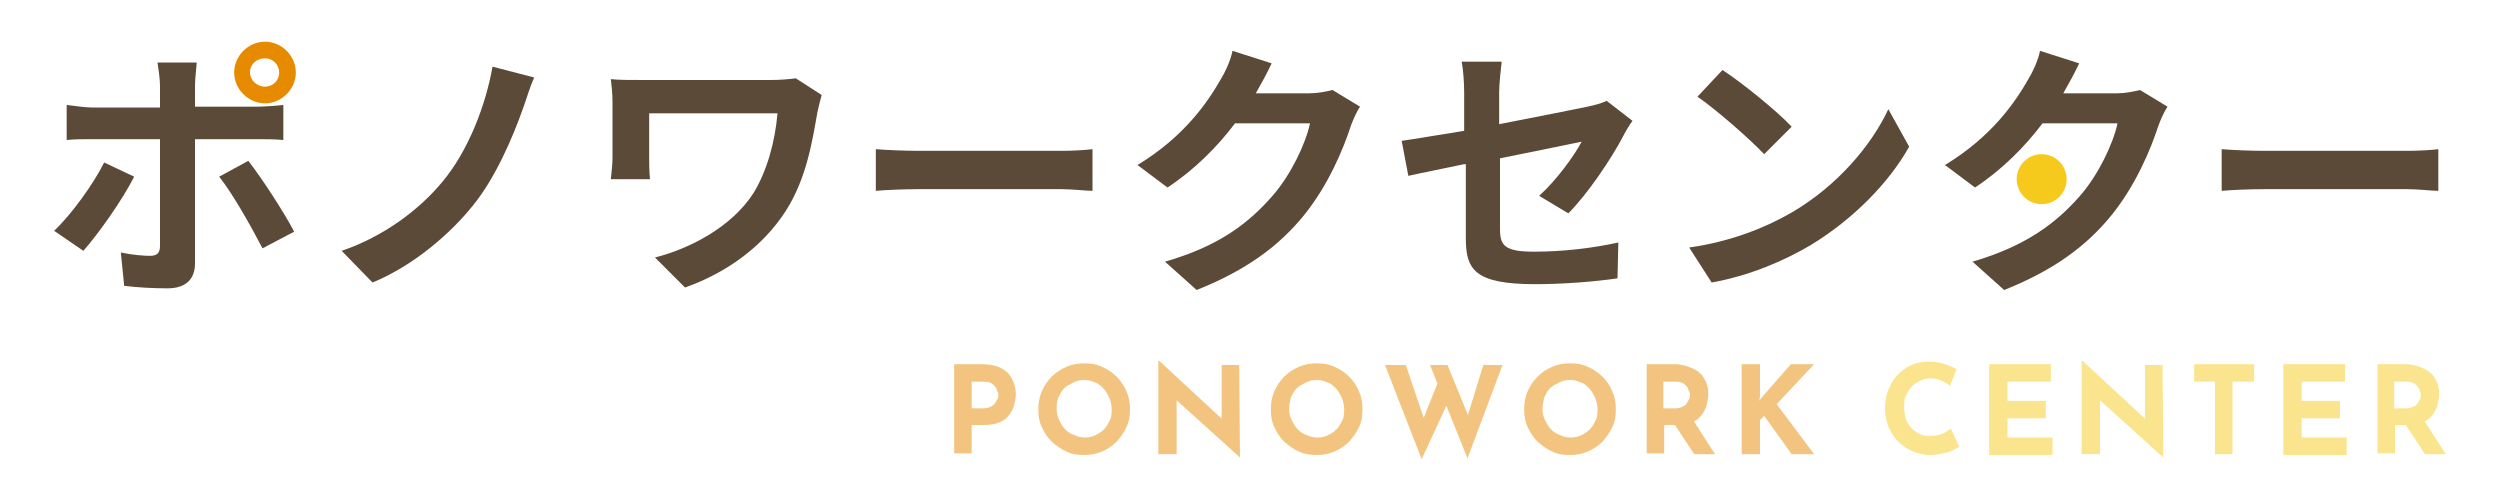
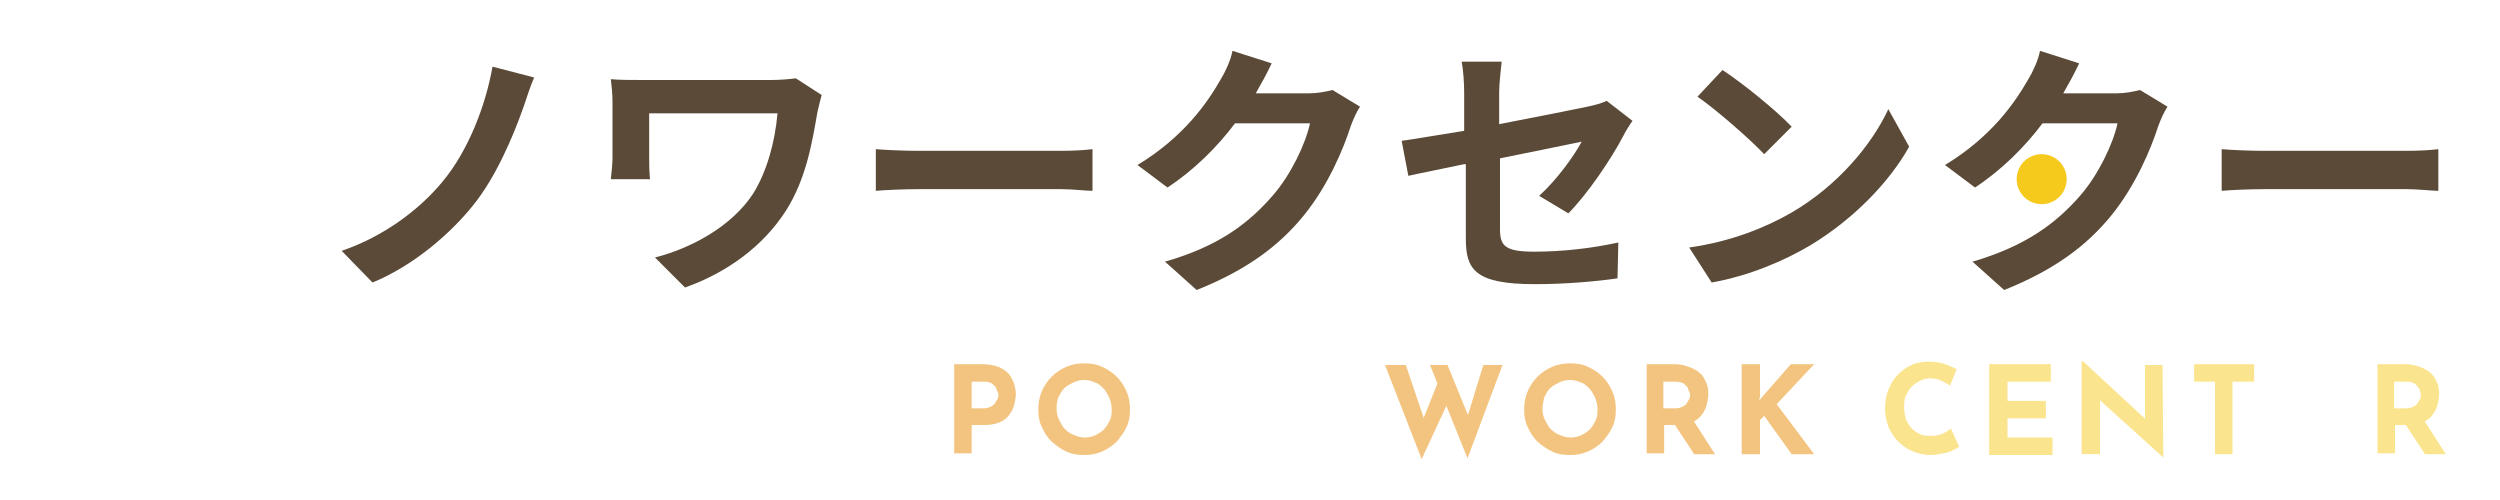
<svg xmlns="http://www.w3.org/2000/svg" version="1.1" id="レイヤー_1" x="0px" y="0px" viewBox="0 0 300 60" style="enable-background:new 0 0 300 60;" xml:space="preserve">
  <style type="text/css">
	.st0{fill:#5A4A37;}
	.st1{opacity:0.5;}
	.st2{fill:#E68A00;}
	.st3{fill:#F6CA1C;}
</style>
  <g>
-     <path class="st0" d="M10,30.1l-3.5-2.4c2.1-2,4.7-5.6,6-8.2l3.6,1.7C14.7,24,11.7,28.2,10,30.1z M23.4,10.2v2.6h7.4   c0.9,0,2.3-0.1,3.2-0.2v4.2c-1-0.1-2.3-0.1-3.1-0.1h-7.5v14.9c0,1.9-1.1,3-3.3,3c-1.7,0-3.6-0.1-5.2-0.3l-0.4-4   c1.4,0.3,2.8,0.4,3.5,0.4c0.8,0,1.2-0.3,1.2-1.2c0-1.2,0-11.3,0-12.8v0h-8.1c-1,0-2.2,0-3.1,0.1v-4.2c1,0.1,2.1,0.3,3.1,0.3h8.1   v-2.6c0-0.8-0.2-2.2-0.3-2.8h4.7C23.6,7.9,23.4,9.4,23.4,10.2z M35.3,27.8l-3.8,2c-1.4-2.7-3.6-6.6-5.2-8.6l3.5-1.9   C31.5,21.5,34.1,25.5,35.3,27.8z" />
    <path class="st0" d="M62.8,12.9c-1.3,3.7-3.4,8.5-6,11.7c-2.7,3.4-7.2,7.3-12.1,9.3L41,30.1c5-1.7,9.3-4.9,12.1-8.3   c3.1-3.7,5.2-9.2,6-13.8l5,1.3C63.6,10.4,63.2,11.8,62.8,12.9z" />
    <path class="st0" d="M98.1,13.4c-0.6,3.4-1.3,8-3.8,11.9c-2.7,4.2-7,7.4-12.1,9.2l-3.6-3.6c4.3-1.1,9.2-3.7,11.8-7.7   c1.6-2.6,2.6-6.1,2.9-9.6H77.9v5.3c0,0.5,0,1.6,0.1,2.6h-4.7c0.1-1,0.2-1.8,0.2-2.6v-6.7c0-0.9-0.1-1.9-0.2-2.7   c1,0.1,2.4,0.1,3.9,0.1h15.3c1.1,0,2.2-0.1,3-0.2l3.1,2C98.5,11.7,98.2,13,98.1,13.4z" />
    <path class="st0" d="M110.2,18.1h17.2c1.5,0,2.9-0.1,3.7-0.2v5c-0.8,0-2.4-0.2-3.7-0.2h-17.2c-1.8,0-4,0.1-5.1,0.2v-5   C106.2,18,108.6,18.1,110.2,18.1z" />
    <path class="st0" d="M150.8,11c0,0.1-0.1,0.1-0.1,0.2h6.4c1,0,2-0.2,2.8-0.4l3.3,2c-0.4,0.6-0.8,1.5-1.1,2.3   c-0.9,2.8-2.7,7.1-5.6,10.7c-3,3.7-6.9,6.6-12.9,9l-3.8-3.4c6.6-1.9,10.1-4.7,12.9-7.9c2.2-2.5,4-6.3,4.5-8.7h-9   c-2.1,2.8-4.9,5.6-8.1,7.7l-3.6-2.7c5.6-3.4,8.4-7.5,10-10.3c0.5-0.8,1.2-2.3,1.4-3.4l4.7,1.5C152,8.9,151.2,10.3,150.8,11z" />
    <path class="st0" d="M175.7,19.7c-2.8,0.6-5.4,1.1-6.7,1.4l-0.8-4.2c1.5-0.2,4.3-0.7,7.5-1.2v-4.6c0-1.1-0.1-2.7-0.3-3.7h4.8   c-0.1,1-0.3,2.6-0.3,3.7v3.8c4.7-0.9,9.1-1.8,10.6-2.1c0.9-0.2,1.7-0.4,2.3-0.7l3.1,2.4c-0.3,0.4-0.8,1.2-1.1,1.8   c-1.4,2.7-4.3,7-6.6,9.3l-3.5-2.1c2.1-1.9,4.2-4.8,5.1-6.5c-1,0.2-5.3,1.1-9.8,2v8.5c0,2,0.6,2.7,4.1,2.7c3.4,0,6.9-0.4,10.1-1.1   l-0.1,4.3c-2.7,0.4-6.5,0.7-9.9,0.7c-7.3,0-8.3-1.8-8.3-5.5V19.7z" />
    <path class="st0" d="M215,25.5c5.5-3.2,9.6-8.1,11.6-12.4l2.5,4.5c-2.4,4.3-6.7,8.7-11.8,11.8c-3.2,1.9-7.4,3.7-11.9,4.5l-2.7-4.2   C207.7,29,211.9,27.3,215,25.5z M215,15.2l-3.3,3.3c-1.7-1.8-5.7-5.3-8-6.9l3-3.2C209,9.9,213.1,13.2,215,15.2z" />
    <path class="st0" d="M247.7,11c0,0.1-0.1,0.1-0.1,0.2h6.4c1,0,2-0.2,2.8-0.4l3.3,2c-0.4,0.6-0.8,1.5-1.1,2.3   c-0.9,2.8-2.7,7.1-5.6,10.7c-3,3.7-6.9,6.6-12.9,9l-3.8-3.4c6.5-1.9,10.1-4.7,12.9-7.9c2.2-2.5,4-6.3,4.5-8.7h-9   c-2.1,2.8-4.9,5.6-8.1,7.7l-3.6-2.7c5.6-3.4,8.4-7.5,10-10.3c0.5-0.8,1.2-2.3,1.4-3.4l4.7,1.5C248.9,8.9,248.1,10.3,247.7,11z" />
    <path class="st0" d="M271.7,18.1h17.2c1.5,0,2.9-0.1,3.7-0.2v5c-0.8,0-2.4-0.2-3.7-0.2h-17.2c-1.8,0-4,0.1-5.1,0.2v-5   C267.7,18,270,18.1,271.7,18.1z" />
    <g class="st1">
      <g>
        <path class="st2" d="M117.7,43.7c0.9,0,1.6,0.1,2.3,0.4c0.6,0.3,1.1,0.7,1.4,1.3c0.3,0.5,0.5,1.2,0.5,1.9c0,0.4-0.1,0.9-0.2,1.3     c-0.1,0.4-0.3,0.8-0.6,1.2c-0.3,0.4-0.7,0.7-1.2,0.9c-0.5,0.2-1.1,0.3-1.8,0.3h-1.5v3.4h-2.1V43.7H117.7z M118.1,49     c0.3,0,0.6-0.1,0.8-0.2c0.2-0.1,0.4-0.3,0.5-0.4c0.1-0.2,0.2-0.4,0.3-0.5c0.1-0.2,0.1-0.3,0.1-0.5c0-0.1,0-0.3-0.1-0.4     s-0.1-0.4-0.2-0.5c-0.1-0.2-0.3-0.3-0.5-0.5c-0.2-0.1-0.5-0.2-0.9-0.2h-1.5V49H118.1z" />
        <path class="st2" d="M124.6,49.1c0-0.7,0.1-1.4,0.4-2.1c0.3-0.7,0.7-1.3,1.2-1.8c0.5-0.5,1.1-0.9,1.8-1.2     c0.7-0.3,1.4-0.4,2.1-0.4c0.8,0,1.5,0.1,2.1,0.4c0.7,0.3,1.3,0.7,1.8,1.2c0.5,0.5,0.9,1.1,1.2,1.8c0.3,0.7,0.4,1.4,0.4,2.1     c0,0.8-0.1,1.5-0.4,2.1c-0.3,0.7-0.7,1.2-1.2,1.8c-0.5,0.5-1.1,0.9-1.8,1.2c-0.7,0.3-1.4,0.4-2.1,0.4c-0.8,0-1.5-0.1-2.1-0.4     c-0.7-0.3-1.2-0.7-1.8-1.2c-0.5-0.5-0.9-1.1-1.2-1.8C124.7,50.6,124.6,49.9,124.6,49.1z M126.8,49.1c0,0.5,0.1,0.9,0.3,1.3     c0.2,0.4,0.4,0.8,0.7,1.1c0.3,0.3,0.7,0.6,1.1,0.7c0.4,0.2,0.8,0.3,1.3,0.3c0.5,0,0.9-0.1,1.3-0.3c0.4-0.2,0.7-0.4,1-0.7     c0.3-0.3,0.5-0.7,0.7-1.1c0.2-0.4,0.2-0.9,0.2-1.3c0-0.5-0.1-0.9-0.3-1.4c-0.2-0.4-0.4-0.8-0.7-1.1c-0.3-0.3-0.6-0.6-1-0.7     c-0.4-0.2-0.8-0.3-1.3-0.3c-0.5,0-0.9,0.1-1.3,0.3c-0.4,0.2-0.8,0.4-1.1,0.7c-0.3,0.3-0.5,0.7-0.7,1.1     C126.8,48.2,126.8,48.6,126.8,49.1z" />
-         <path class="st2" d="M148.8,54.9l-8.2-7.4l0.6,0.4l0,6.6h-2.2V43.3h0.1l8,7.4l-0.5-0.2l0-6.7h2.1L148.8,54.9L148.8,54.9z" />
-         <path class="st2" d="M152.5,49.1c0-0.7,0.1-1.4,0.4-2.1c0.3-0.7,0.7-1.3,1.2-1.8c0.5-0.5,1.1-0.9,1.8-1.2     c0.7-0.3,1.4-0.4,2.1-0.4c0.8,0,1.5,0.1,2.1,0.4c0.7,0.3,1.3,0.7,1.8,1.2c0.5,0.5,0.9,1.1,1.2,1.8c0.3,0.7,0.4,1.4,0.4,2.1     c0,0.8-0.1,1.5-0.4,2.1c-0.3,0.7-0.7,1.2-1.2,1.8c-0.5,0.5-1.1,0.9-1.8,1.2c-0.7,0.3-1.4,0.4-2.1,0.4c-0.8,0-1.5-0.1-2.1-0.4     c-0.7-0.3-1.2-0.7-1.8-1.2c-0.5-0.5-0.9-1.1-1.2-1.8C152.6,50.6,152.5,49.9,152.5,49.1z M154.7,49.1c0,0.5,0.1,0.9,0.3,1.3     c0.2,0.4,0.4,0.8,0.7,1.1c0.3,0.3,0.7,0.6,1.1,0.7c0.4,0.2,0.8,0.3,1.3,0.3c0.5,0,0.9-0.1,1.3-0.3c0.4-0.2,0.7-0.4,1-0.7     c0.3-0.3,0.5-0.7,0.7-1.1c0.2-0.4,0.2-0.9,0.2-1.3c0-0.5-0.1-0.9-0.3-1.4c-0.2-0.4-0.4-0.8-0.7-1.1c-0.3-0.3-0.6-0.6-1-0.7     c-0.4-0.2-0.8-0.3-1.3-0.3c-0.5,0-0.9,0.1-1.3,0.3c-0.4,0.2-0.8,0.4-1.1,0.7c-0.3,0.3-0.5,0.7-0.7,1.1     C154.8,48.2,154.7,48.6,154.7,49.1z" />
        <path class="st2" d="M166.2,43.8h2.5l2.3,6.8l-0.3-0.1l2-5l1,2.9l-3.1,6.7L166.2,43.8z M171.6,43.8h2.1l2.7,6.6l-0.4-0.1l2-6.5     h2.3L176.1,55L171.6,43.8z" />
        <path class="st2" d="M182.9,49.1c0-0.7,0.1-1.4,0.4-2.1c0.3-0.7,0.7-1.3,1.2-1.8c0.5-0.5,1.1-0.9,1.8-1.2     c0.7-0.3,1.4-0.4,2.1-0.4c0.8,0,1.5,0.1,2.1,0.4c0.7,0.3,1.3,0.7,1.8,1.2c0.5,0.5,0.9,1.1,1.2,1.8c0.3,0.7,0.4,1.4,0.4,2.1     c0,0.8-0.1,1.5-0.4,2.1c-0.3,0.7-0.7,1.2-1.2,1.8c-0.5,0.5-1.1,0.9-1.8,1.2c-0.7,0.3-1.4,0.4-2.1,0.4c-0.8,0-1.5-0.1-2.1-0.4     c-0.7-0.3-1.2-0.7-1.8-1.2c-0.5-0.5-0.9-1.1-1.2-1.8C183,50.6,182.9,49.9,182.9,49.1z M185.1,49.1c0,0.5,0.1,0.9,0.3,1.3     c0.2,0.4,0.4,0.8,0.7,1.1c0.3,0.3,0.7,0.6,1.1,0.7c0.4,0.2,0.8,0.3,1.3,0.3c0.5,0,0.9-0.1,1.3-0.3c0.4-0.2,0.7-0.4,1-0.7     c0.3-0.3,0.5-0.7,0.7-1.1c0.2-0.4,0.2-0.9,0.2-1.3c0-0.5-0.1-0.9-0.3-1.4c-0.2-0.4-0.4-0.8-0.7-1.1c-0.3-0.3-0.6-0.6-1-0.7     c-0.4-0.2-0.8-0.3-1.3-0.3c-0.5,0-0.9,0.1-1.3,0.3c-0.4,0.2-0.8,0.4-1.1,0.7c-0.3,0.3-0.5,0.7-0.7,1.1     C185.2,48.2,185.1,48.6,185.1,49.1z" />
        <path class="st2" d="M200.8,43.7c0.7,0,1.3,0.1,1.8,0.3c0.5,0.2,1,0.4,1.3,0.7c0.4,0.3,0.6,0.7,0.8,1.1c0.2,0.4,0.3,0.9,0.3,1.5     c0,0.4-0.1,0.9-0.2,1.3c-0.1,0.4-0.3,0.8-0.6,1.2c-0.3,0.4-0.7,0.7-1.2,0.9c-0.5,0.2-1.1,0.3-1.8,0.3h-1.5v3.4h-2.1V43.7H200.8z      M201.1,49c0.3,0,0.6-0.1,0.8-0.2c0.2-0.1,0.4-0.2,0.5-0.4c0.1-0.2,0.2-0.3,0.3-0.5c0.1-0.2,0.1-0.3,0.1-0.5c0-0.1,0-0.3-0.1-0.4     s-0.1-0.4-0.2-0.5c-0.1-0.2-0.3-0.3-0.5-0.5c-0.2-0.1-0.5-0.2-0.9-0.2h-1.5V49H201.1z M203.1,50.3l2.7,4.2h-2.5l-2.7-4.1     L203.1,50.3z" />
        <path class="st2" d="M211.2,47.6l-0.1,0.5l0.3-0.4l3.5-4h2.8l-4.5,4.8l4.5,6H215l-3.3-4.6l-0.5,0.5v4.1H209V43.7h2.2V47.6z" />
        <path class="st3" d="M235.1,53.6c-0.1,0.1-0.3,0.2-0.7,0.4c-0.3,0.2-0.7,0.3-1.2,0.4c-0.5,0.1-1,0.2-1.5,0.2     c-0.9,0-1.6-0.2-2.3-0.5c-0.7-0.3-1.2-0.7-1.7-1.2c-0.5-0.5-0.8-1.1-1.1-1.7c-0.2-0.6-0.4-1.3-0.4-2.1c0-0.8,0.1-1.6,0.4-2.3     s0.6-1.3,1.1-1.8c0.5-0.5,1-0.9,1.7-1.2c0.6-0.3,1.4-0.4,2.1-0.4c0.7,0,1.4,0.1,1.9,0.3c0.6,0.2,1,0.4,1.4,0.6l-0.8,2     c-0.2-0.2-0.6-0.4-1-0.6c-0.4-0.2-0.9-0.3-1.4-0.3c-0.4,0-0.8,0.1-1.2,0.3c-0.4,0.2-0.7,0.4-1,0.7c-0.3,0.3-0.5,0.7-0.7,1.1     c-0.2,0.4-0.2,0.9-0.2,1.4c0,0.5,0.1,1,0.2,1.4c0.2,0.4,0.4,0.8,0.7,1.1c0.3,0.3,0.6,0.5,1,0.7s0.8,0.2,1.3,0.2     c0.6,0,1.1-0.1,1.5-0.3c0.4-0.2,0.7-0.4,0.9-0.6L235.1,53.6z" />
        <path class="st3" d="M238.7,43.7h7.4v2.1h-5.2v2.3h4.6v2.1h-4.6v2.3h5.4v2.1h-7.6V43.7z" />
        <path class="st3" d="M259.6,54.9l-8.2-7.4l0.6,0.4l0,6.6h-2.2V43.3h0.1l8,7.4l-0.5-0.2l0-6.7h2.1L259.6,54.9L259.6,54.9z" />
        <path class="st3" d="M263.2,43.7h7.3v2.1h-2.6v8.7h-2.1v-8.7h-2.5V43.7z" />
-         <path class="st3" d="M274,43.7h7.4v2.1h-5.2v2.3h4.6v2.1h-4.6v2.3h5.4v2.1H274V43.7z" />
        <path class="st3" d="M288.5,43.7c0.7,0,1.3,0.1,1.8,0.3c0.5,0.2,1,0.4,1.3,0.7c0.4,0.3,0.6,0.7,0.8,1.1c0.2,0.4,0.3,0.9,0.3,1.5     c0,0.4-0.1,0.9-0.2,1.3c-0.1,0.4-0.3,0.8-0.6,1.2c-0.3,0.4-0.7,0.7-1.2,0.9c-0.5,0.2-1.1,0.3-1.8,0.3h-1.5v3.4h-2.1V43.7H288.5z      M288.8,49c0.3,0,0.6-0.1,0.8-0.2c0.2-0.1,0.4-0.2,0.5-0.4c0.1-0.2,0.2-0.3,0.3-0.5c0.1-0.2,0.1-0.3,0.1-0.5c0-0.1,0-0.3-0.1-0.4     c0-0.2-0.1-0.4-0.2-0.5c-0.1-0.2-0.3-0.3-0.5-0.5c-0.2-0.1-0.5-0.2-0.9-0.2h-1.5V49H288.8z M290.8,50.3l2.7,4.2H291l-2.7-4.1     L290.8,50.3z" />
      </g>
    </g>
    <g>
-       <path class="st2" d="M31.8,5c-2,0-3.7,1.7-3.7,3.7s1.7,3.7,3.7,3.7s3.7-1.7,3.7-3.7S33.8,5,31.8,5z M31.8,10.4    c-1,0-1.8-0.8-1.8-1.7c0-1,0.8-1.7,1.8-1.7c1,0,1.7,0.8,1.7,1.7C33.5,9.7,32.7,10.4,31.8,10.4z" />
-     </g>
+       </g>
    <circle class="st3" cx="245" cy="21.5" r="3" />
  </g>
</svg>